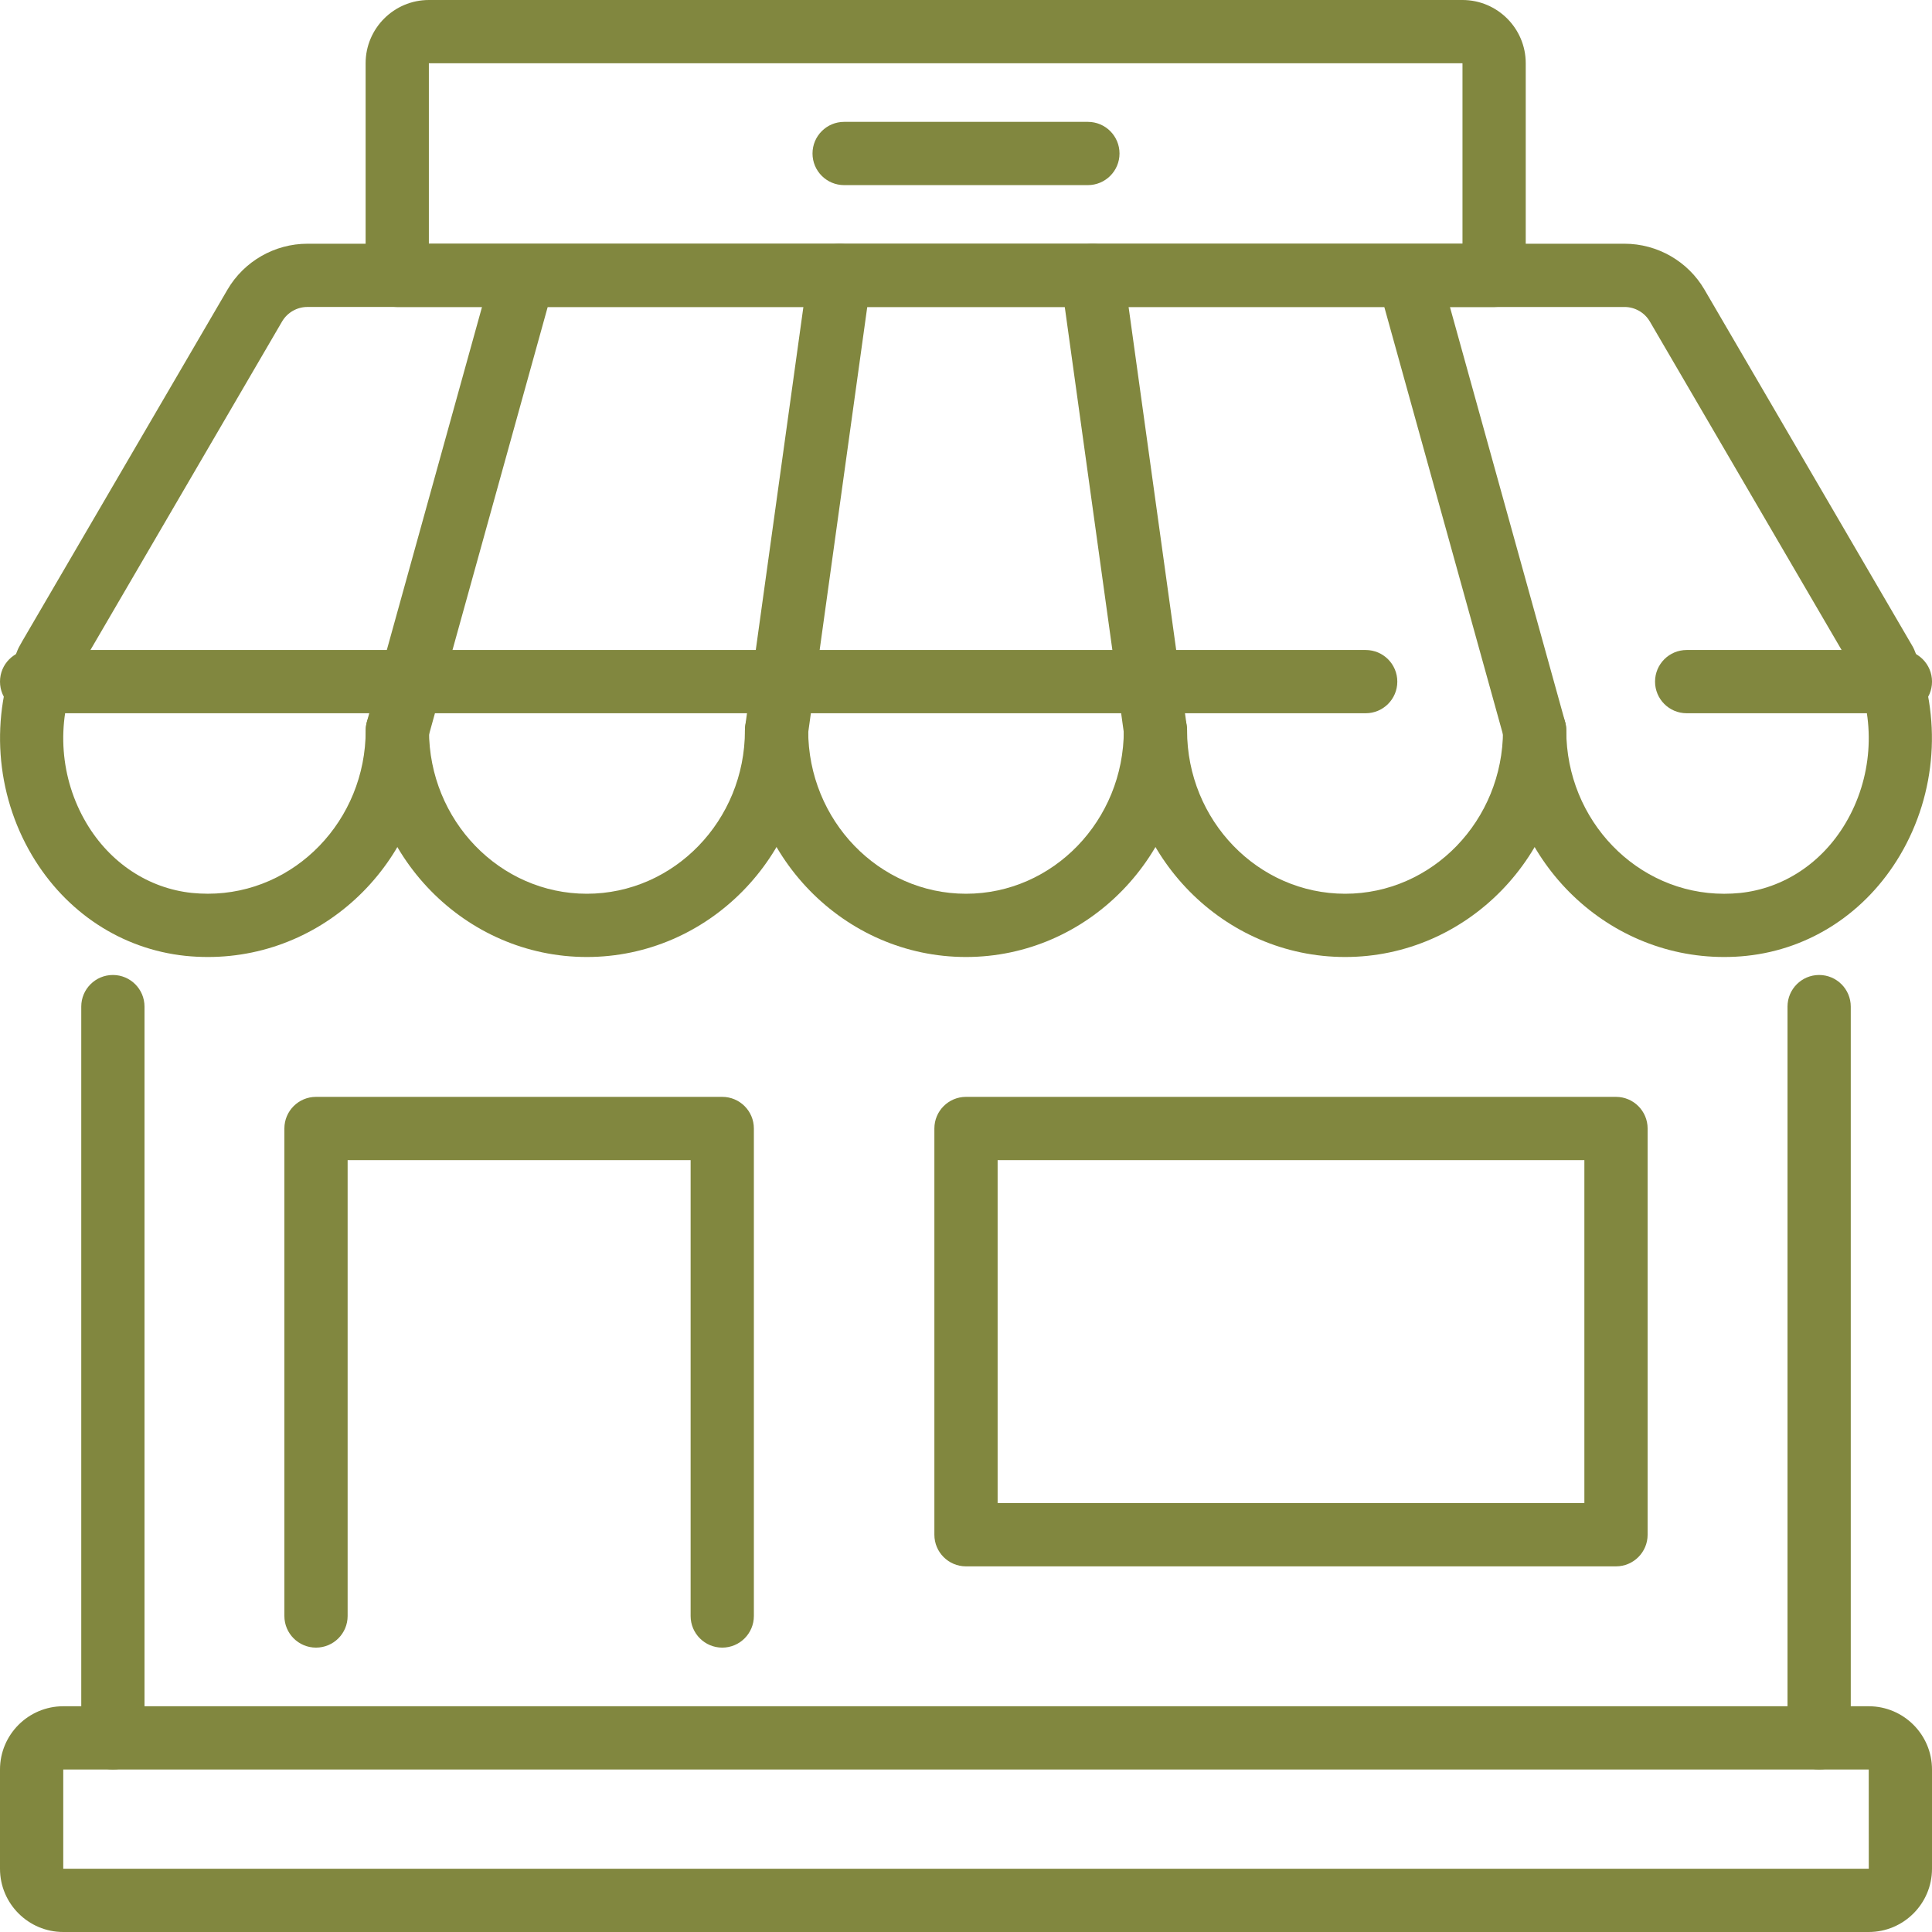
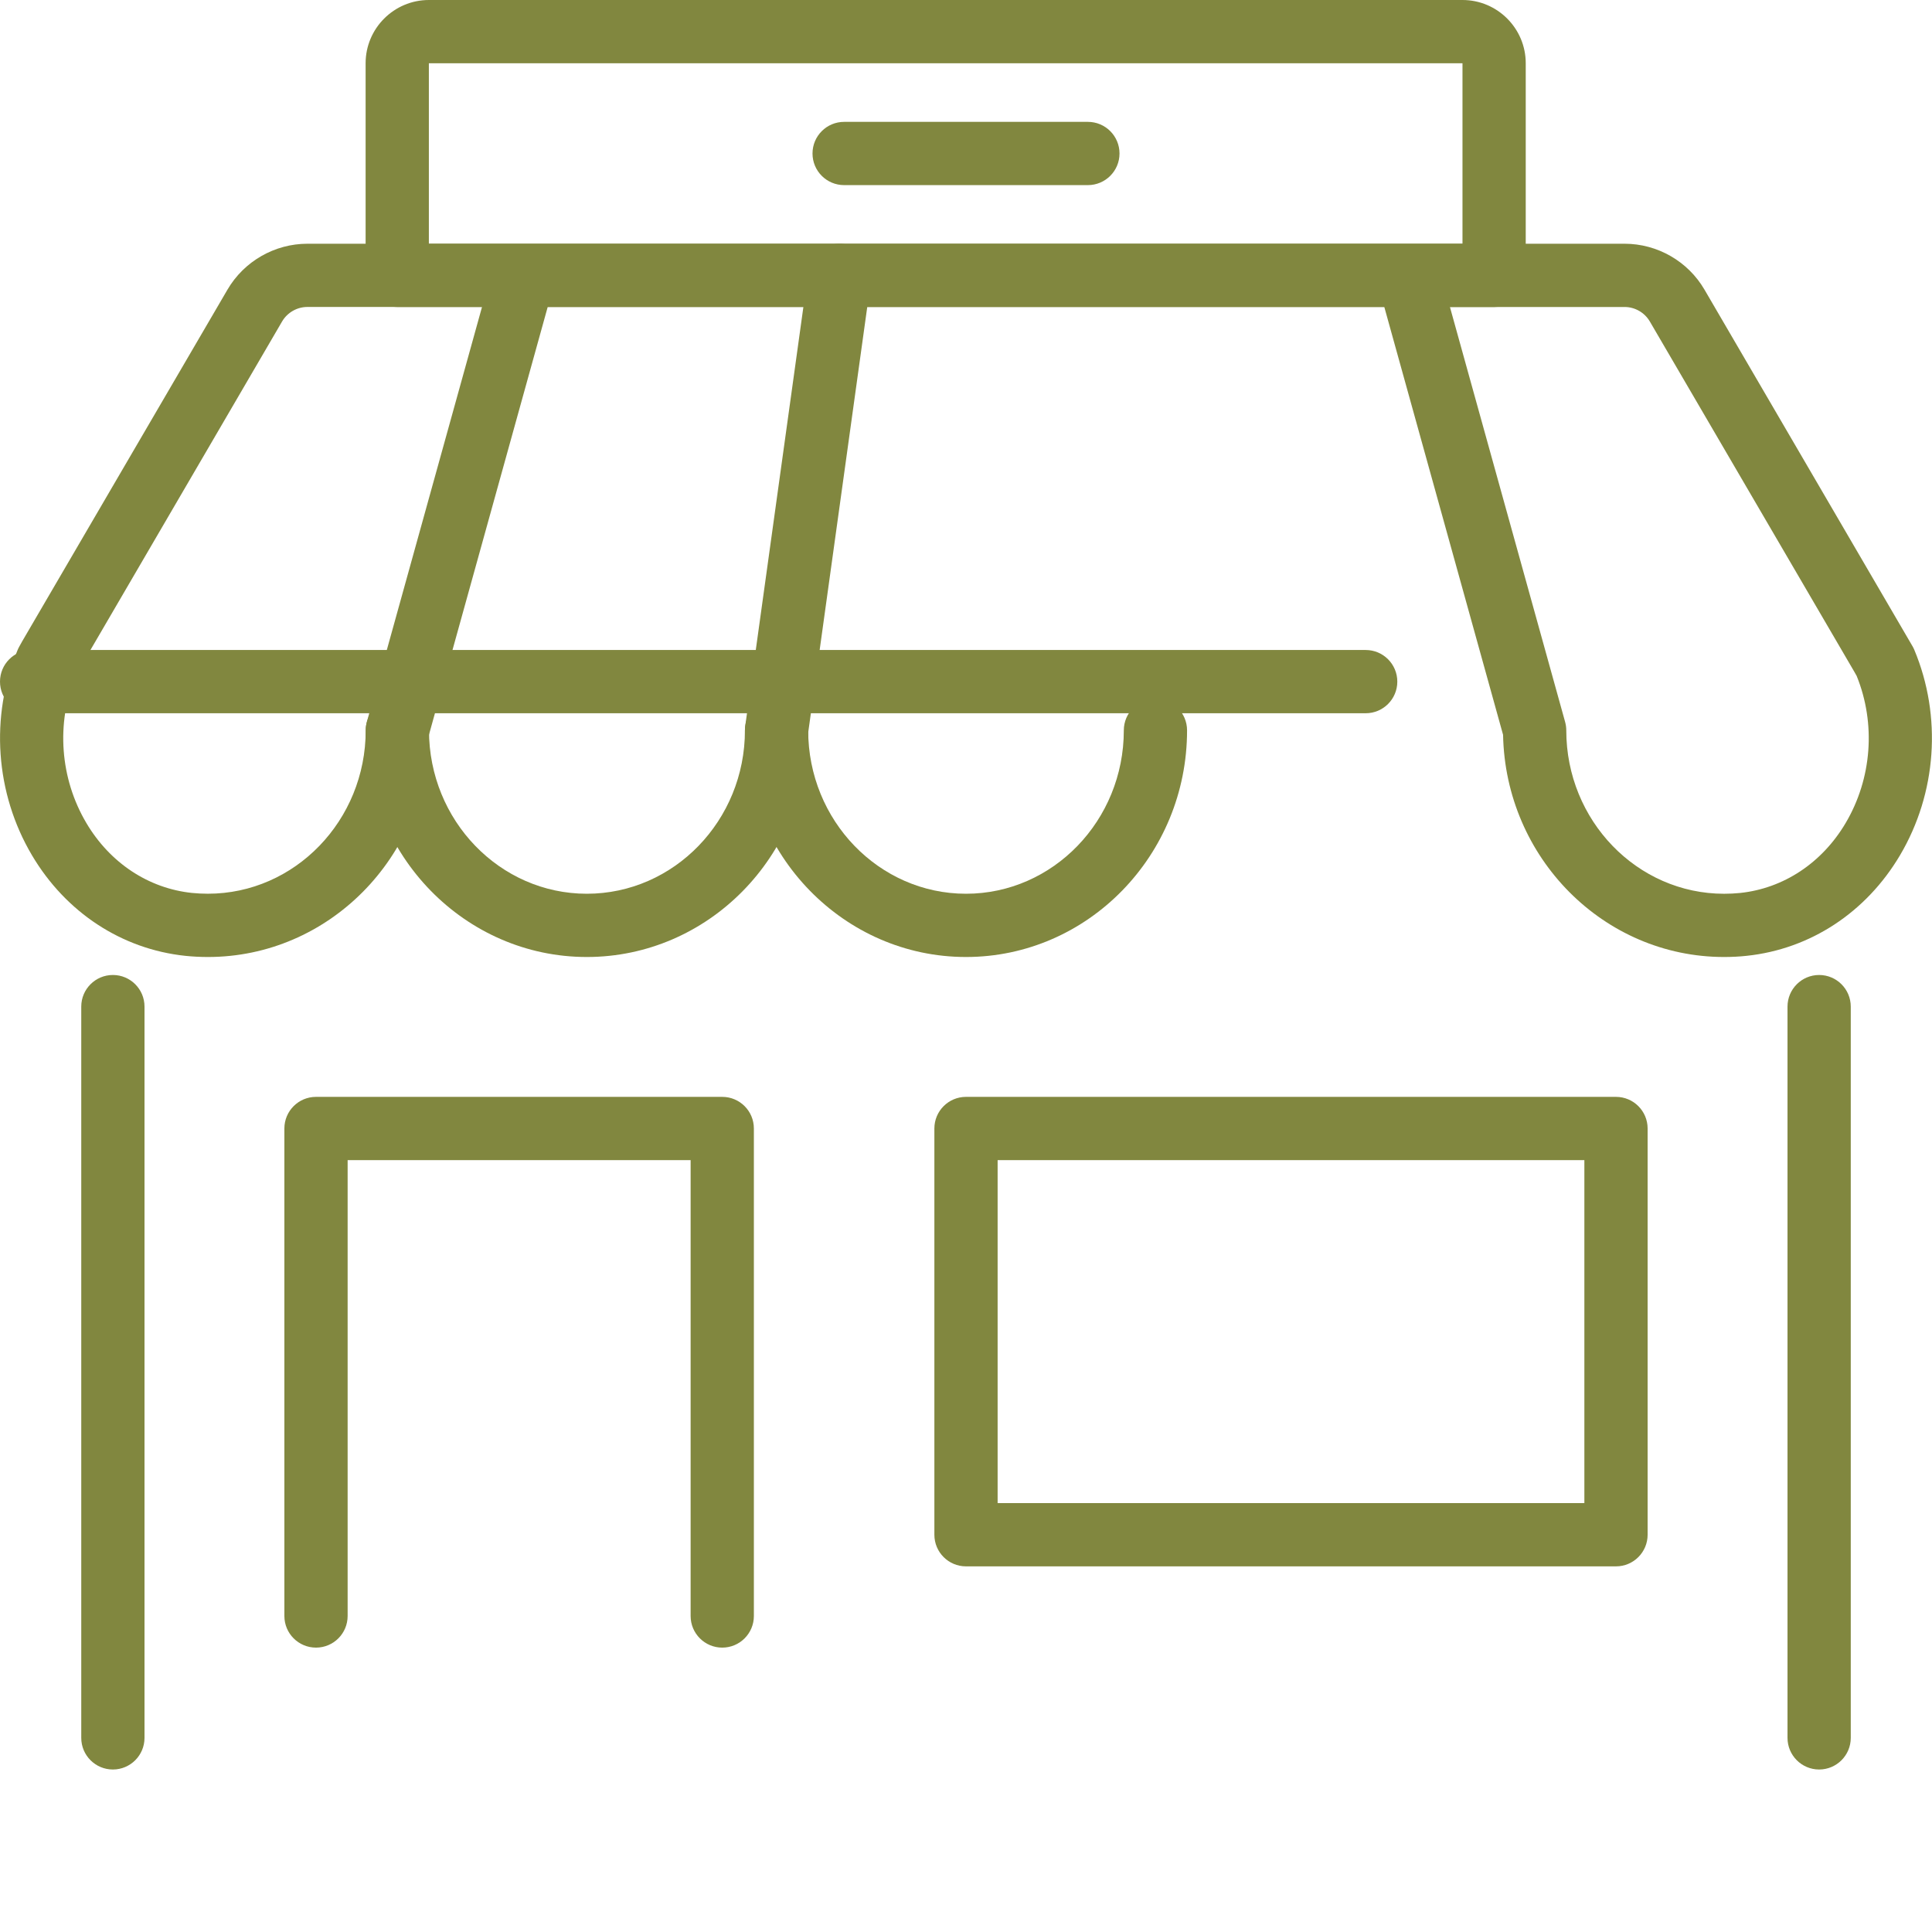
<svg xmlns="http://www.w3.org/2000/svg" version="1.1" id="Layer_1" x="0px" y="0px" width="91.634px" height="91.634px" viewBox="0 0 91.634 91.634" enable-background="new 0 0 91.634 91.634" xml:space="preserve">
  <g>
    <g>
      <path fill="#81873F" d="M45.817,45.39c-5.782,0-10.485-4.822-10.485-10.749c0-0.829,0.671-1.5,1.5-1.5s1.5,0.671,1.5,1.5    c0,4.273,3.358,7.749,7.485,7.749c4.127,0,7.485-3.476,7.485-7.749c0-0.829,0.672-1.5,1.5-1.5s1.5,0.671,1.5,1.5    C56.302,40.568,51.598,45.39,45.817,45.39z" />
    </g>
    <g>
-       <path fill="#81873F" d="M63.802,45.39c-5.755,0-10.443-4.764-10.499-10.642l-2.981-21.482c-0.114-0.82,0.459-1.578,1.279-1.692    c0.813-0.119,1.578,0.459,1.691,1.28l2.995,21.581c0.01,0.068,0.015,0.137,0.015,0.206c0,4.273,3.364,7.749,7.5,7.749    c4.127,0,7.485-3.476,7.485-7.749c0-0.829,0.672-1.5,1.5-1.5s1.5,0.671,1.5,1.5C74.288,40.568,69.583,45.39,63.802,45.39z" />
-     </g>
+       </g>
    <g>
-       <path fill="#81873F" d="M81.773,45.39c-5.713,0-10.373-4.708-10.483-10.538l-5.633-20.292h-39.68l-5.632,20.292    c-0.11,5.83-4.771,10.538-10.483,10.538c-0.358,0-0.734-0.019-1.075-0.055c-3.012-0.318-5.662-2.055-7.269-4.767    c-1.745-2.945-2-6.588-0.681-9.743c0.021-0.052,0.046-0.102,0.073-0.151l0.137-0.247l9.742-16.69    c0.784-1.343,2.237-2.177,3.792-2.177h10.221c0.022-0.001,0.045-0.001,0.066,0h41.896c0.021-0.001,0.045-0.001,0.066,0h10.221    c1.556,0,3.009,0.834,3.792,2.178l9.879,16.934c0.027,0.05,0.053,0.101,0.074,0.153c1.318,3.155,1.063,6.797-0.682,9.743    c-1.606,2.711-4.256,4.448-7.269,4.766C82.506,45.372,82.131,45.39,81.773,45.39z M68.77,14.561l5.463,19.68    c0.036,0.13,0.055,0.265,0.055,0.401c0,4.273,3.358,7.749,7.485,7.749c0.253,0,0.519-0.013,0.76-0.038    c2.061-0.217,3.884-1.424,5.002-3.312c1.251-2.111,1.445-4.715,0.526-6.982l-0.095-0.169L78.252,15.25    c-0.248-0.426-0.708-0.69-1.2-0.69H68.77z M3.574,32.056c-0.92,2.268-0.727,4.872,0.524,6.983    c1.119,1.888,2.942,3.095,5.003,3.312c0.241,0.025,0.506,0.038,0.759,0.038c4.127,0,7.485-3.476,7.485-7.749    c0-0.136,0.019-0.271,0.055-0.401l5.462-19.68h-8.282c-0.492,0-0.952,0.264-1.201,0.689L3.574,32.056z" />
+       <path fill="#81873F" d="M81.773,45.39c-5.713,0-10.373-4.708-10.483-10.538l-5.633-20.292h-39.68l-5.632,20.292    c-0.11,5.83-4.771,10.538-10.483,10.538c-0.358,0-0.734-0.019-1.075-0.055c-3.012-0.318-5.662-2.055-7.269-4.767    c-1.745-2.945-2-6.588-0.681-9.743c0.021-0.052,0.046-0.102,0.073-0.151l0.137-0.247l9.742-16.69    c0.784-1.343,2.237-2.177,3.792-2.177h10.221c0.022-0.001,0.045-0.001,0.066,0h41.896c0.021-0.001,0.045-0.001,0.066,0h10.221    c1.556,0,3.009,0.834,3.792,2.178l9.879,16.934c0.027,0.05,0.053,0.101,0.074,0.153c1.318,3.155,1.063,6.797-0.682,9.743    c-1.606,2.711-4.256,4.448-7.269,4.766C82.506,45.372,82.131,45.39,81.773,45.39z M68.77,14.561l5.463,19.68    c0.036,0.13,0.055,0.265,0.055,0.401c0,4.273,3.358,7.749,7.485,7.749c0.253,0,0.519-0.013,0.76-0.038    c2.061-0.217,3.884-1.424,5.002-3.312c1.251-2.111,1.445-4.715,0.526-6.982l-0.095-0.169L78.252,15.25    c-0.248-0.426-0.708-0.69-1.2-0.69H68.77M3.574,32.056c-0.92,2.268-0.727,4.872,0.524,6.983    c1.119,1.888,2.942,3.095,5.003,3.312c0.241,0.025,0.506,0.038,0.759,0.038c4.127,0,7.485-3.476,7.485-7.749    c0-0.136,0.019-0.271,0.055-0.401l5.462-19.68h-8.282c-0.492,0-0.952,0.264-1.201,0.689L3.574,32.056z" />
    </g>
    <g>
      <path fill="#81873F" d="M27.832,45.39c-5.782,0-10.485-4.822-10.485-10.749c0-0.829,0.671-1.5,1.5-1.5s1.5,0.671,1.5,1.5    c0,4.273,3.358,7.749,7.485,7.749c4.136,0,7.5-3.476,7.5-7.749c0-0.069,0.005-0.138,0.014-0.207l2.995-21.58    c0.113-0.821,0.876-1.395,1.692-1.28c0.821,0.114,1.394,0.872,1.28,1.692l-2.981,21.482C38.274,40.626,33.586,45.39,27.832,45.39z    " />
    </g>
    <g>
-       <path fill="#81873F" d="M88.634,91.634H3c-1.654,0-3-1.346-3-3v-4.707c0-1.654,1.346-3,3-3h85.634c1.654,0,3,1.346,3,3v4.707    C91.634,90.288,90.289,91.634,88.634,91.634z M3,83.927v4.707h85.636l-0.002-4.707H3z" />
-     </g>
+       </g>
    <g>
      <path fill="#81873F" d="M34.256,78.146c-0.829,0-1.5-0.672-1.5-1.5V55.024H16.488v21.622c0,0.828-0.671,1.5-1.5,1.5    s-1.5-0.672-1.5-1.5V53.524c0-0.828,0.671-1.5,1.5-1.5h19.268c0.829,0,1.5,0.672,1.5,1.5v23.122    C35.756,77.475,35.084,78.146,34.256,78.146z" />
    </g>
    <g>
      <path fill="#81873F" d="M76.646,74.292H45.817c-0.829,0-1.5-0.672-1.5-1.5V53.524c0-0.828,0.671-1.5,1.5-1.5h30.829    c0.828,0,1.5,0.672,1.5,1.5v19.268C78.146,73.62,77.474,74.292,76.646,74.292z M47.317,71.292h27.829V55.024H47.317V71.292z" />
    </g>
    <g>
      <path fill="#81873F" d="M86.281,83.927c-0.828,0-1.5-0.672-1.5-1.5V47.743c0-0.828,0.672-1.5,1.5-1.5s1.5,0.672,1.5,1.5v34.684    C87.781,83.255,87.109,83.927,86.281,83.927z" />
    </g>
    <g>
      <path fill="#81873F" d="M5.354,83.927c-0.829,0-1.5-0.672-1.5-1.5V47.743c0-0.828,0.671-1.5,1.5-1.5s1.5,0.672,1.5,1.5v34.684    C6.854,83.255,6.182,83.927,5.354,83.927z" />
    </g>
    <g>
      <path fill="#81873F" d="M70.866,14.561H18.841c-0.829,0-1.5-0.671-1.5-1.5V3c0-1.654,1.346-3,3-3h49.024c1.654,0,3,1.346,3,3    v10.061C72.366,13.889,71.694,14.561,70.866,14.561z M20.341,11.561h49.024V3H20.341V11.561z" />
    </g>
    <g>
      <path fill="#81873F" d="M51.597,8.78H40.037c-0.829,0-1.5-0.671-1.5-1.5s0.671-1.5,1.5-1.5h11.561c0.828,0,1.5,0.671,1.5,1.5    S52.425,8.78,51.597,8.78z" />
    </g>
    <g>
-       <path fill="#81873F" d="M90.134,33.829H79.998c-0.828,0-1.5-0.671-1.5-1.5s0.672-1.5,1.5-1.5h10.137c0.828,0,1.5,0.671,1.5,1.5    S90.962,33.829,90.134,33.829z" />
-     </g>
+       </g>
    <g>
      <path fill="#81873F" d="M64.774,33.829H1.5c-0.829,0-1.5-0.671-1.5-1.5s0.671-1.5,1.5-1.5h63.274c0.828,0,1.5,0.671,1.5,1.5    S65.602,33.829,64.774,33.829z" />
    </g>
  </g>
</svg>